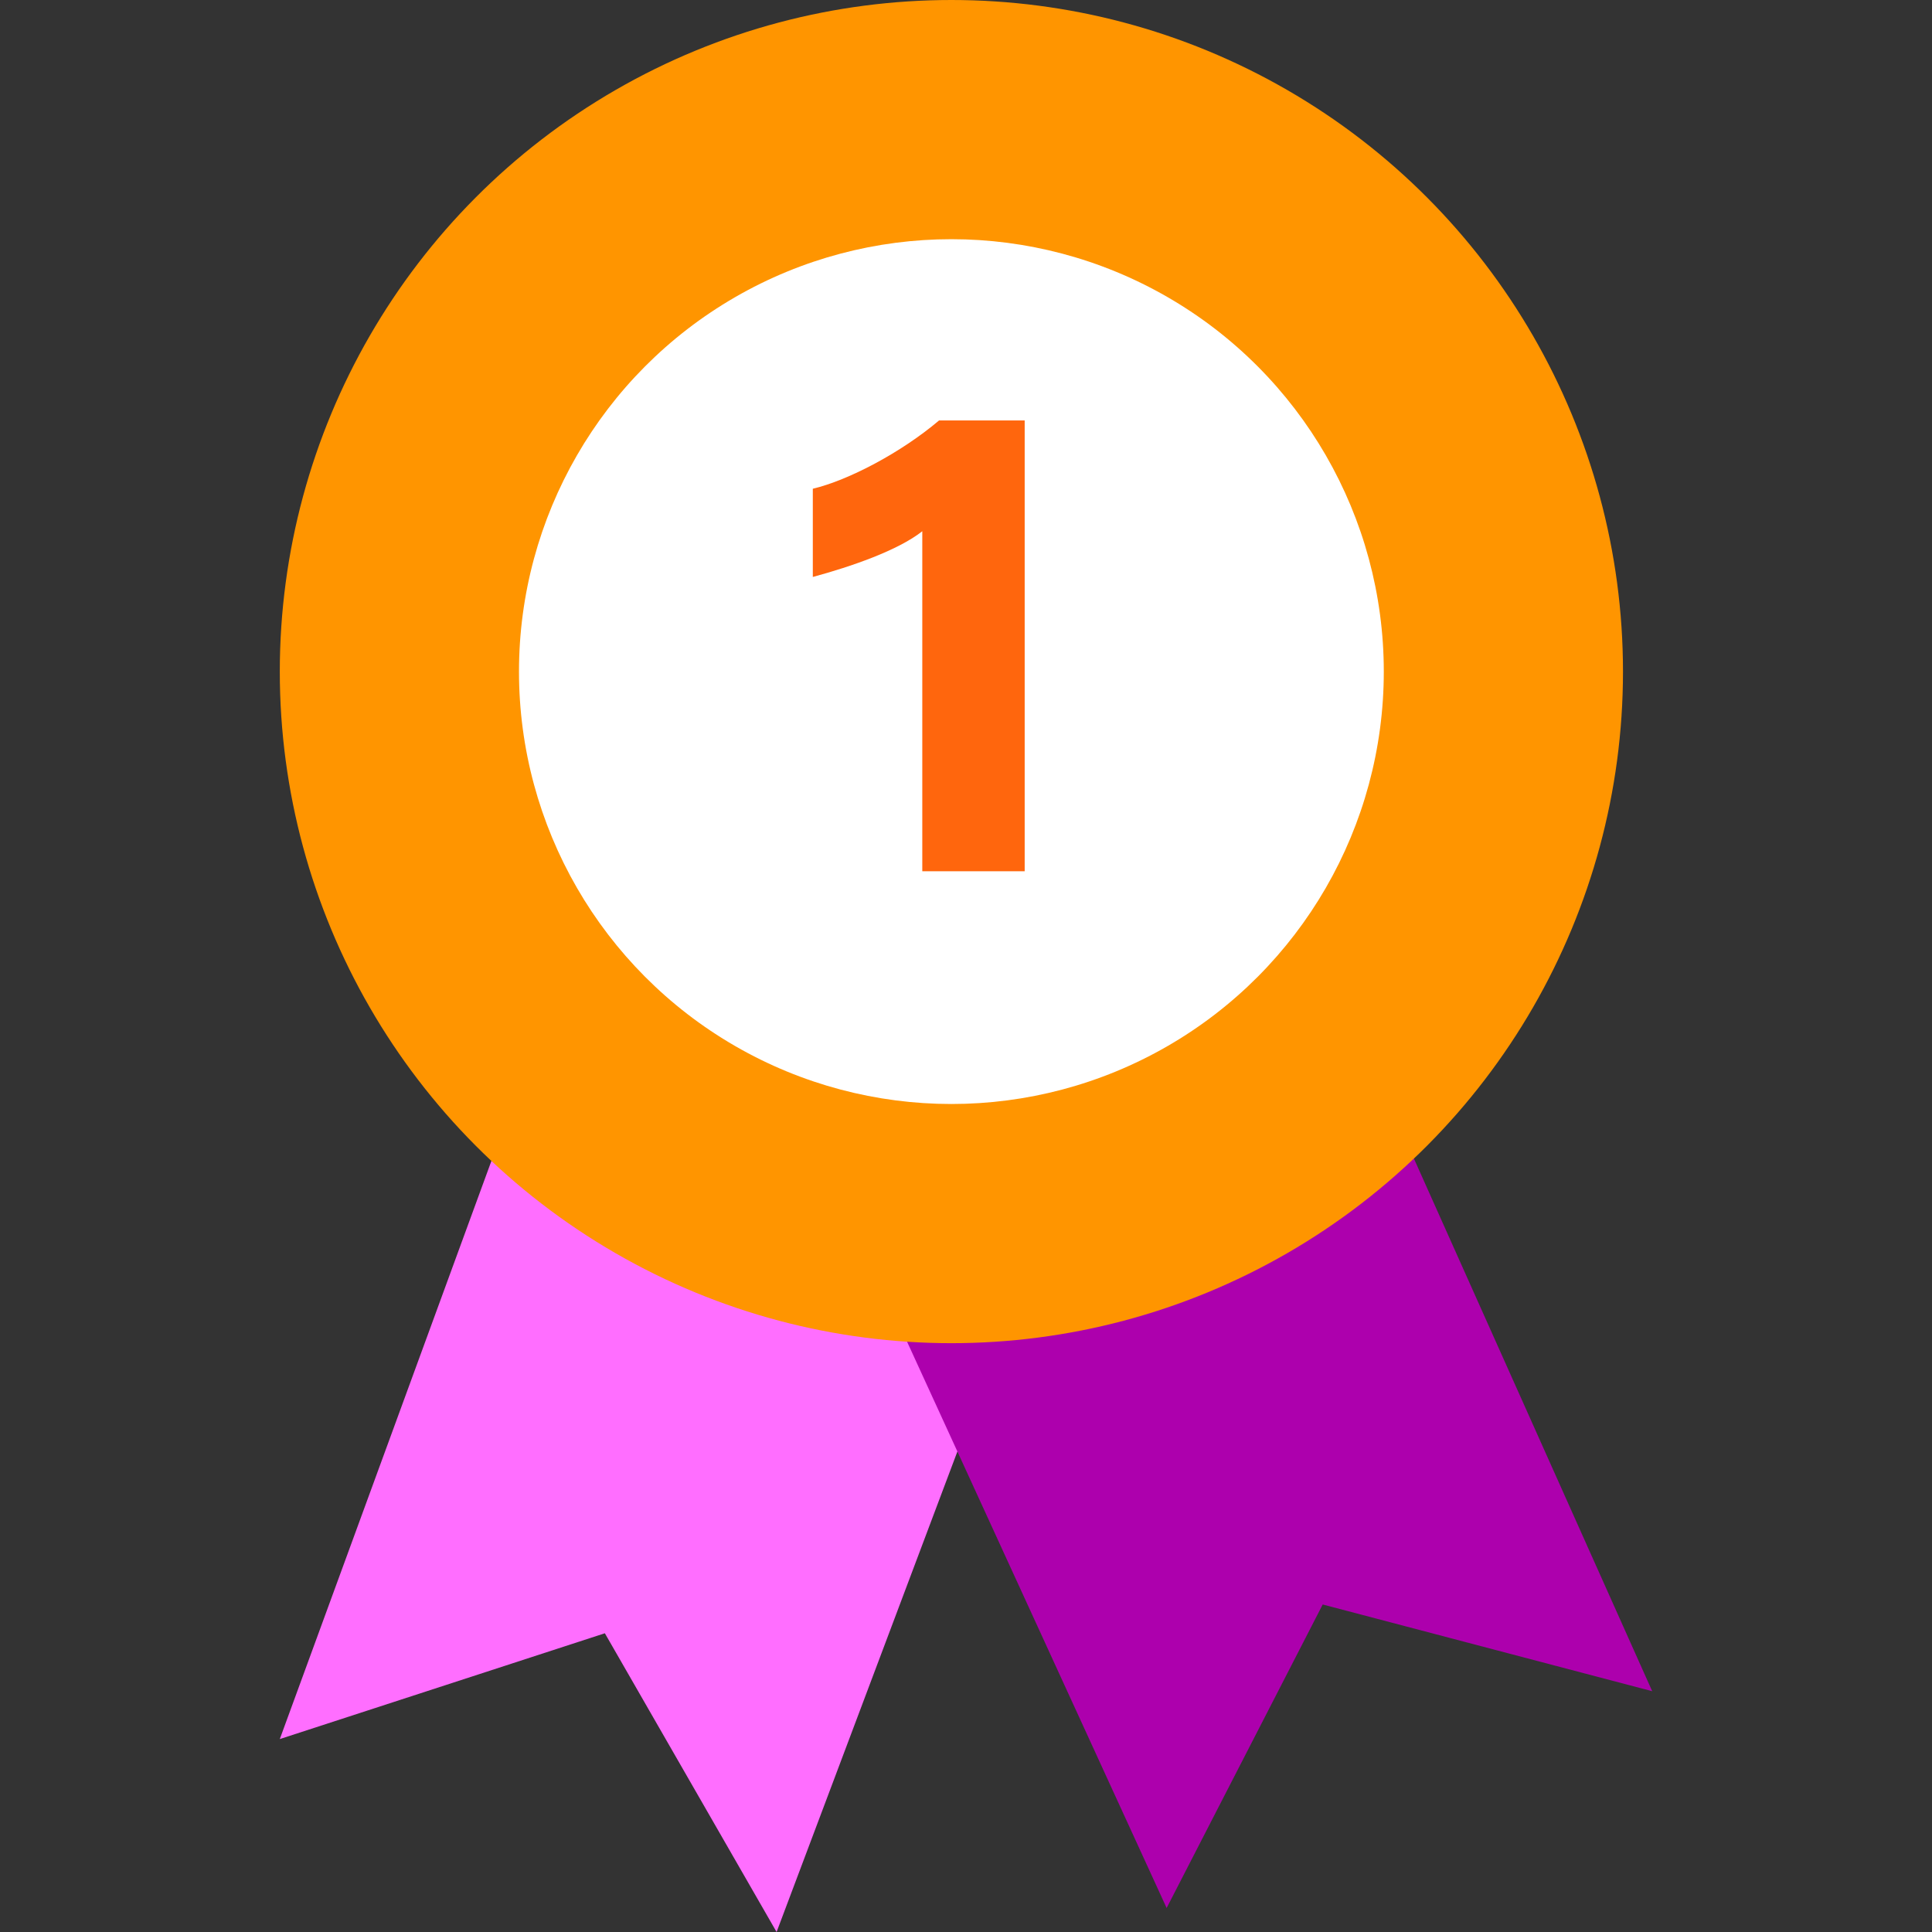
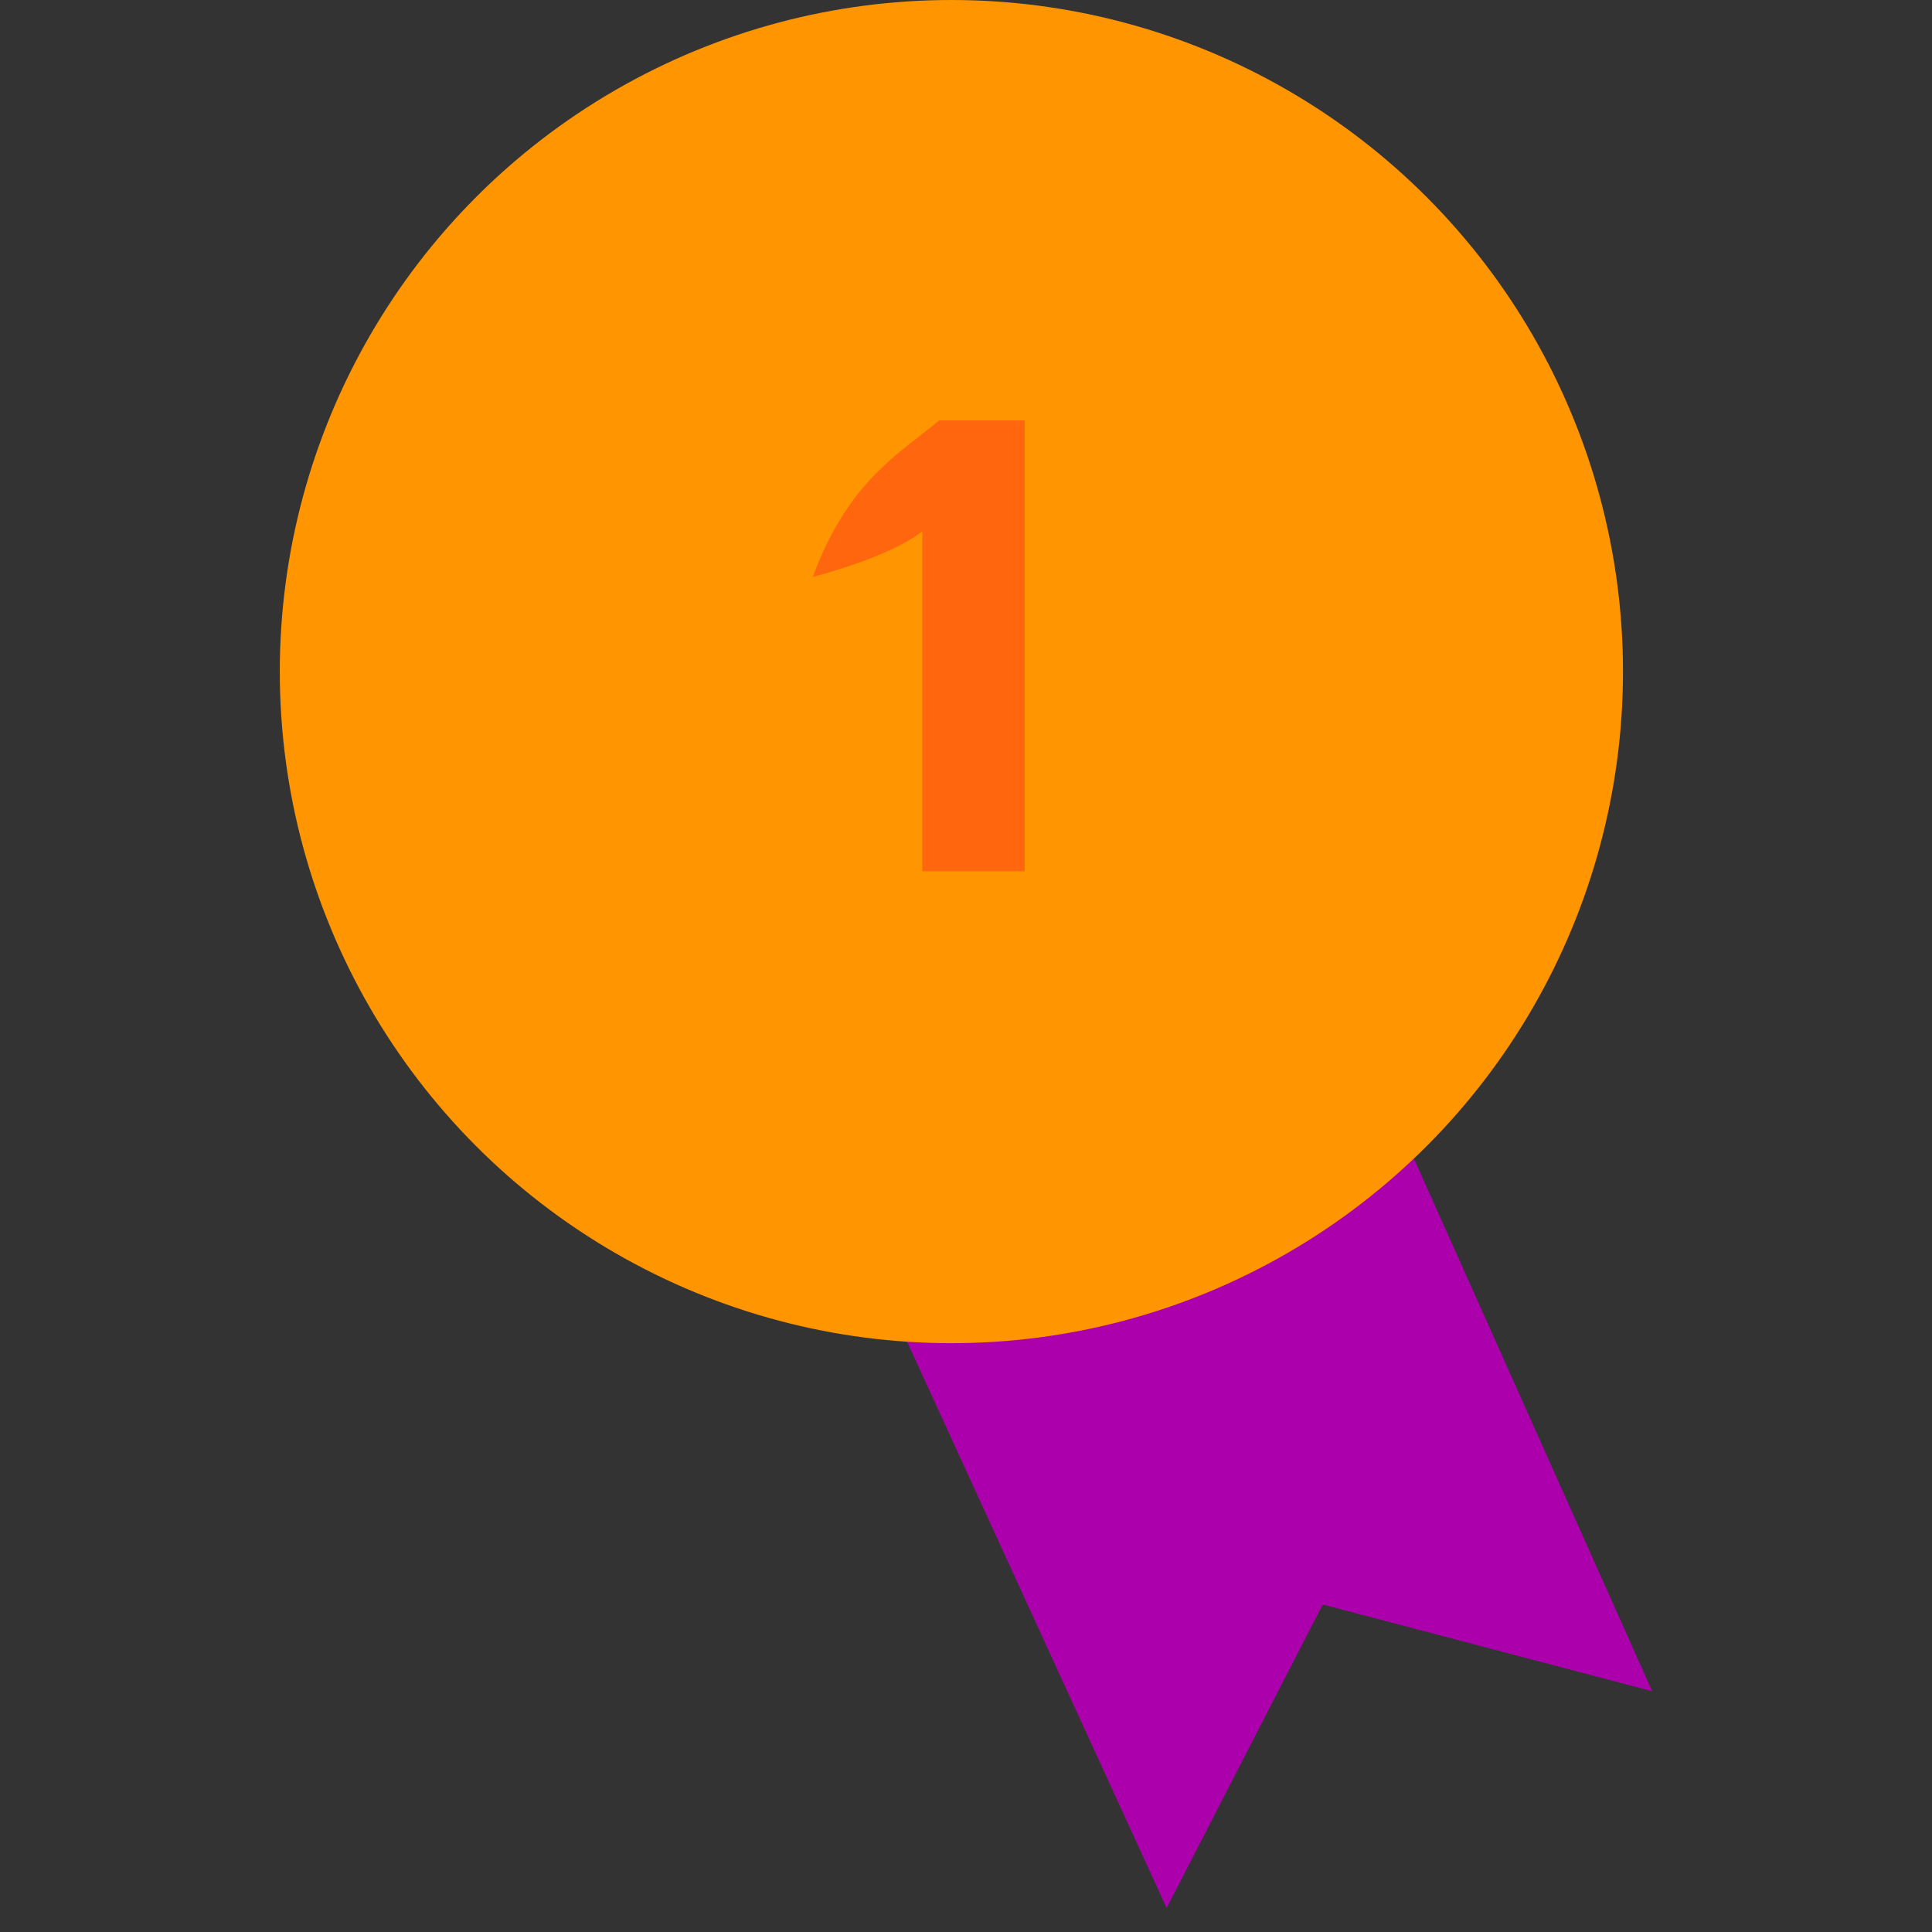
<svg xmlns="http://www.w3.org/2000/svg" width="128" height="128" viewBox="0 0 128 128" fill="none">
  <rect x="0" y="0" width="128" height="128" fill="#333333" stroke="none" />
-   <path d="M18.537 115.218L34.384 71.924L68.518 82.644L51.451 128L40.073 108.208L18.537 115.218Z" fill="#FF6EFF" />
  <path d="M77.292 126.41L58.333 85.046L89.93 68.386L109.463 112.047L87.633 106.302L77.292 126.41Z" fill="#AD00AD" />
  <circle cx="63.032" cy="44.495" r="44.495" fill="#FF9500" />
-   <circle cx="63.032" cy="44.495" r="28.648" fill="white" />
-   <path d="M61.104 35.196C59.483 36.476 56.368 37.542 53.851 38.225V32.38C56.197 31.825 59.696 29.991 62.214 27.857H67.888V57.724H61.104V35.196Z" fill="#FF660D" />
+   <path d="M61.104 35.196C59.483 36.476 56.368 37.542 53.851 38.225C56.197 31.825 59.696 29.991 62.214 27.857H67.888V57.724H61.104V35.196Z" fill="#FF660D" />
</svg>